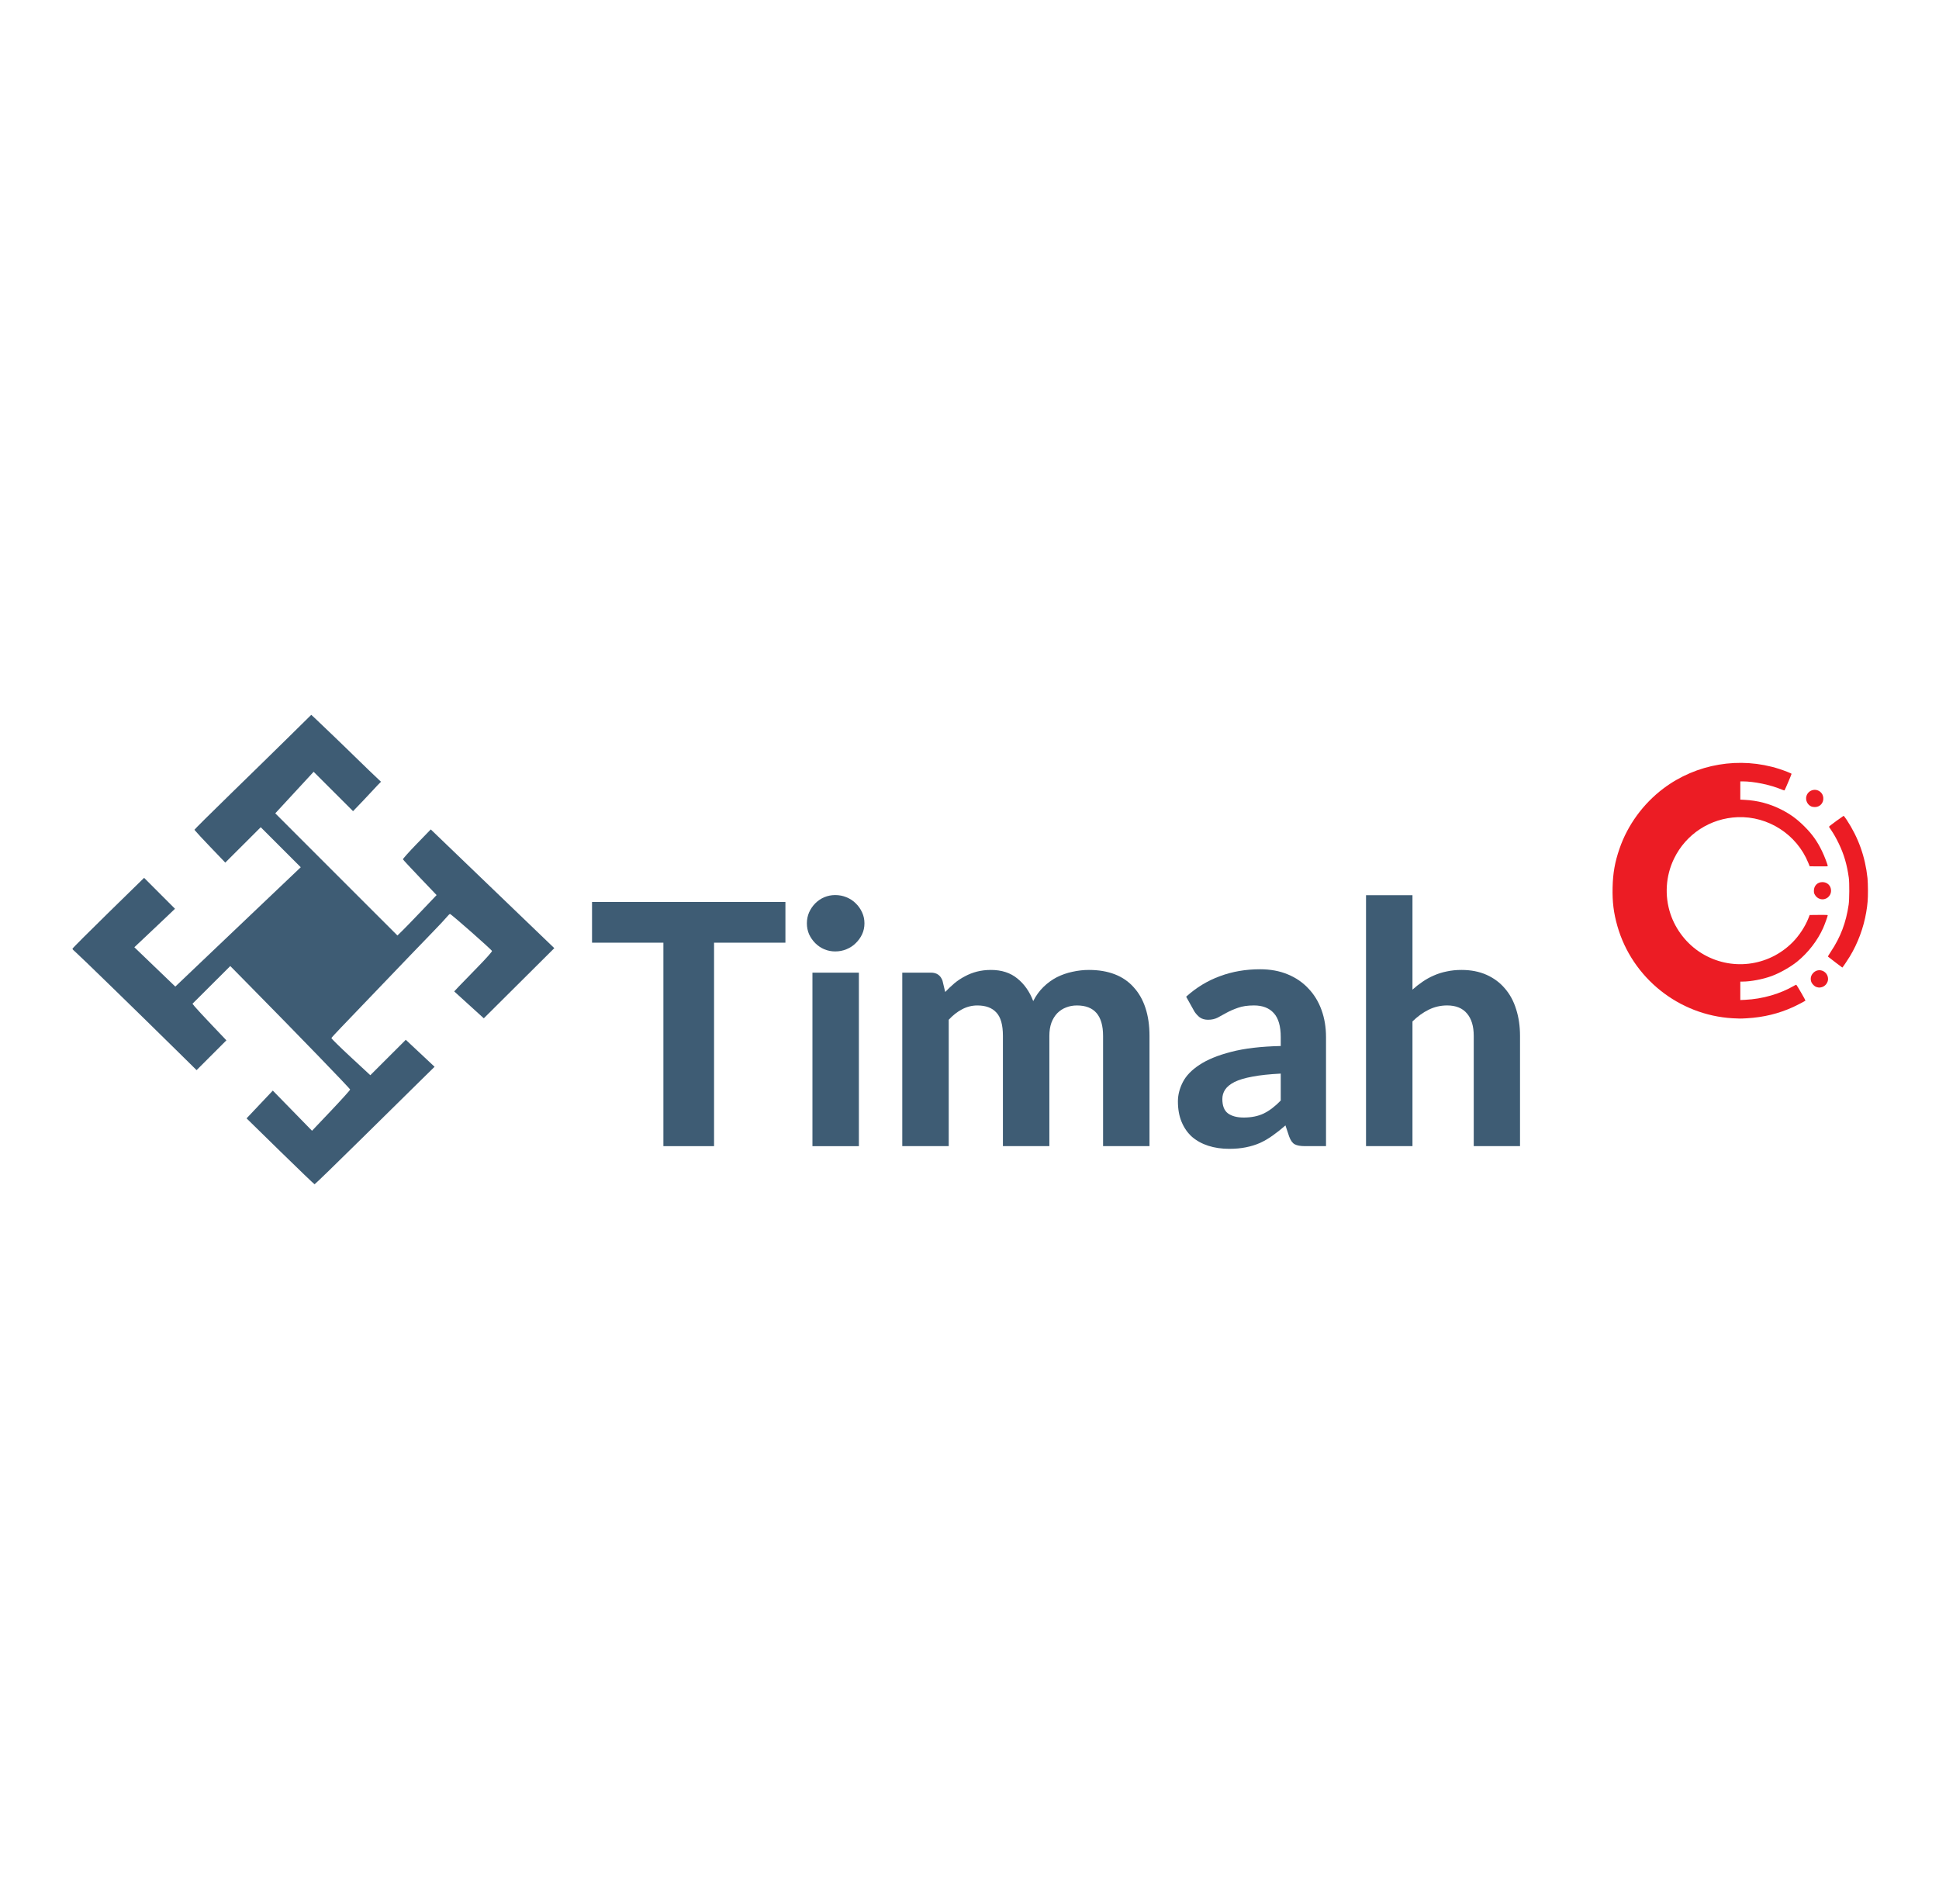
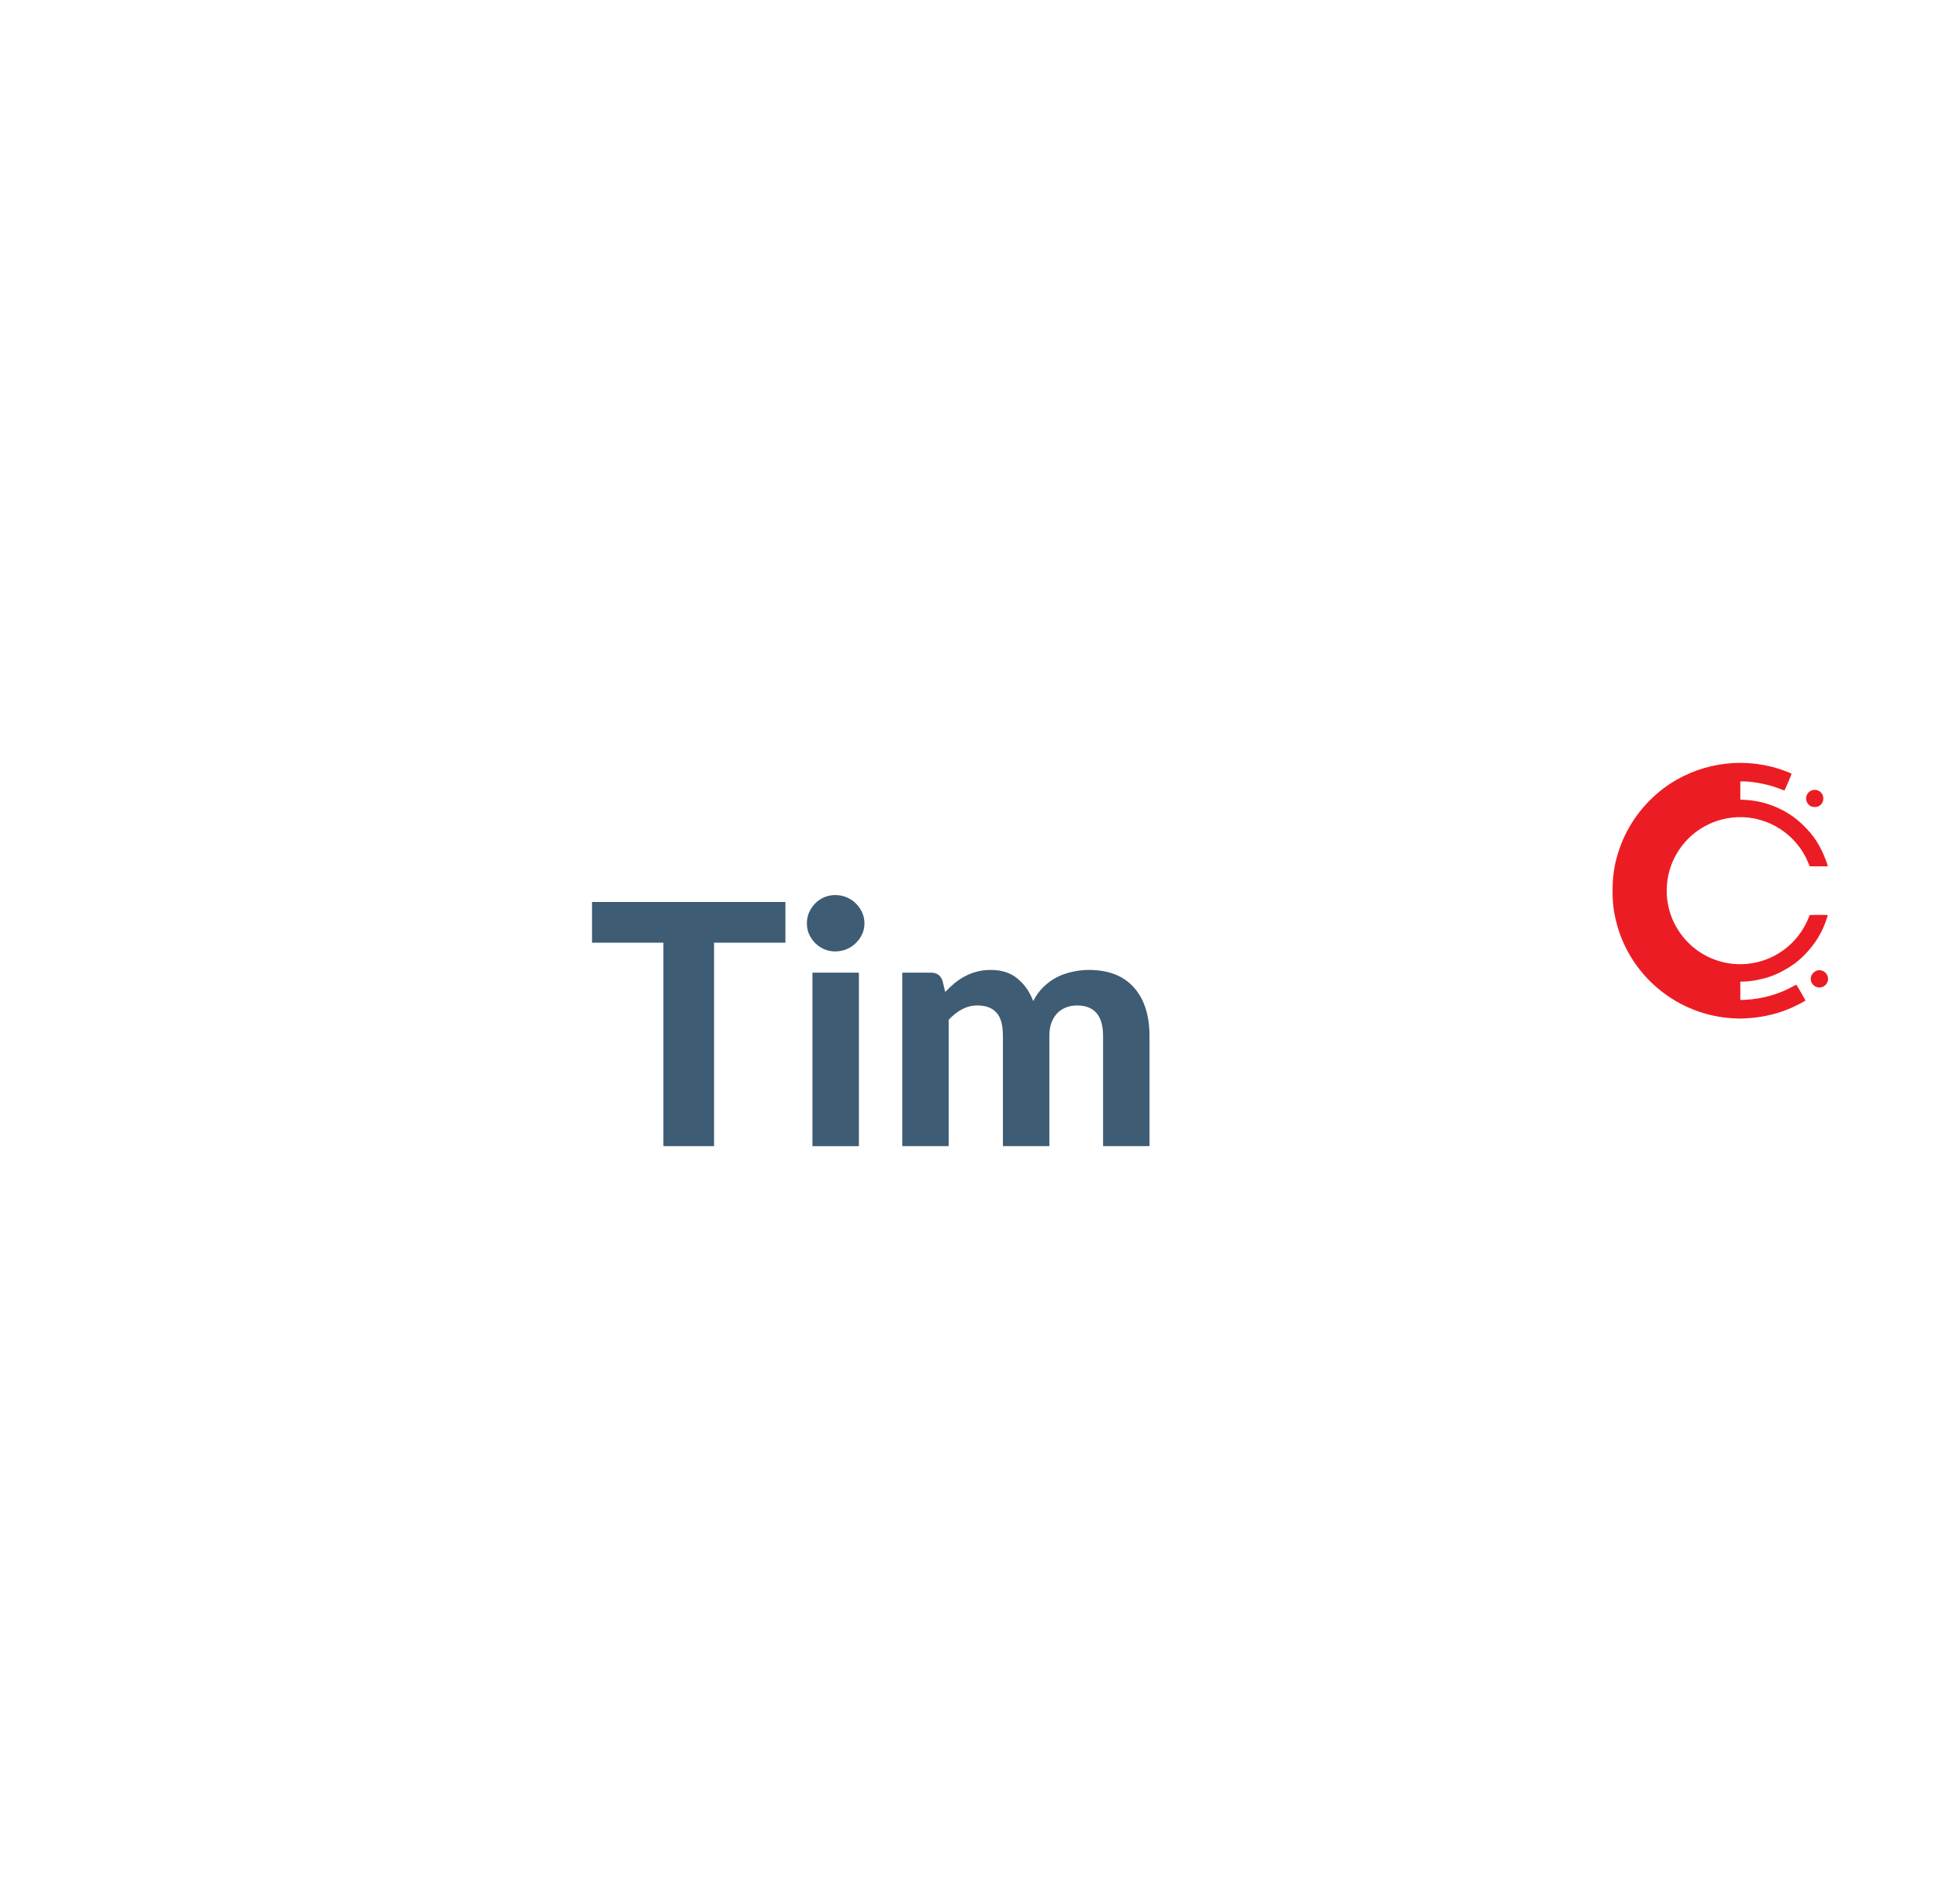
<svg xmlns="http://www.w3.org/2000/svg" width="112" height="110" viewBox="0 0 112 110" fill="none">
  <path d="M45.367 54.454H41.245V66.207H38.319V54.454H34.197V52.102H45.367V54.454Z" fill="#3E5C74" />
  <path d="M49.611 56.184V66.207H46.928V56.184H49.611ZM49.932 53.336C49.932 53.563 49.887 53.773 49.796 53.968C49.705 54.162 49.582 54.334 49.426 54.483C49.278 54.632 49.099 54.749 48.892 54.833C48.691 54.917 48.474 54.959 48.241 54.959C48.02 54.959 47.81 54.917 47.609 54.833C47.414 54.749 47.242 54.632 47.093 54.483C46.944 54.334 46.825 54.162 46.734 53.968C46.65 53.773 46.607 53.563 46.607 53.336C46.607 53.109 46.65 52.898 46.734 52.704C46.825 52.503 46.944 52.328 47.093 52.179C47.242 52.03 47.414 51.913 47.609 51.829C47.81 51.745 48.02 51.703 48.241 51.703C48.474 51.703 48.691 51.745 48.892 51.829C49.099 51.913 49.278 52.03 49.426 52.179C49.582 52.328 49.705 52.503 49.796 52.704C49.887 52.898 49.932 53.109 49.932 53.336Z" fill="#3E5C74" />
  <path d="M52.117 66.206V56.184H53.77C54.107 56.184 54.33 56.339 54.441 56.651L54.596 57.302C54.771 57.12 54.949 56.952 55.131 56.796C55.319 56.641 55.52 56.508 55.733 56.398C55.947 56.281 56.177 56.19 56.424 56.126C56.676 56.061 56.949 56.028 57.24 56.028C57.856 56.028 58.365 56.194 58.766 56.524C59.168 56.848 59.473 57.282 59.68 57.827C59.842 57.509 60.04 57.237 60.273 57.01C60.513 56.777 60.772 56.589 61.051 56.446C61.336 56.304 61.634 56.2 61.945 56.135C62.263 56.064 62.58 56.028 62.898 56.028C63.462 56.028 63.961 56.113 64.395 56.281C64.829 56.45 65.192 56.699 65.484 57.03C65.782 57.354 66.009 57.752 66.164 58.225C66.32 58.698 66.397 59.236 66.397 59.839V66.206H63.715V59.839C63.715 58.666 63.212 58.08 62.208 58.08C61.981 58.08 61.77 58.118 61.576 58.196C61.388 58.267 61.219 58.378 61.07 58.527C60.928 58.676 60.814 58.86 60.73 59.081C60.652 59.301 60.613 59.554 60.613 59.839V66.206H57.93V59.839C57.93 59.204 57.804 58.754 57.551 58.488C57.305 58.216 56.939 58.08 56.453 58.08C56.142 58.08 55.847 58.154 55.568 58.303C55.296 58.446 55.04 58.647 54.8 58.906V66.206H52.117Z" fill="#3E5C74" />
-   <path d="M73.978 62.016C73.323 62.049 72.779 62.107 72.344 62.191C71.91 62.269 71.564 62.373 71.304 62.502C71.052 62.632 70.87 62.781 70.76 62.95C70.656 63.112 70.605 63.29 70.605 63.484C70.605 63.873 70.711 64.148 70.925 64.311C71.146 64.473 71.45 64.554 71.839 64.554C72.286 64.554 72.672 64.476 72.996 64.32C73.326 64.158 73.654 63.909 73.978 63.572V62.016ZM68.514 57.574C69.104 57.042 69.755 56.647 70.468 56.388C71.181 56.122 71.953 55.989 72.782 55.989C73.378 55.989 73.91 56.087 74.376 56.281C74.849 56.475 75.248 56.748 75.572 57.097C75.903 57.441 76.155 57.852 76.33 58.332C76.505 58.812 76.593 59.337 76.593 59.907V66.206H75.368C75.115 66.206 74.921 66.171 74.784 66.099C74.655 66.028 74.548 65.879 74.464 65.652L74.25 65.01C73.997 65.231 73.751 65.425 73.511 65.594C73.278 65.762 73.035 65.905 72.782 66.021C72.529 66.132 72.257 66.216 71.965 66.274C71.68 66.332 71.359 66.362 71.003 66.362C70.562 66.362 70.16 66.303 69.798 66.187C69.435 66.07 69.12 65.898 68.855 65.671C68.595 65.438 68.394 65.15 68.252 64.806C68.109 64.463 68.038 64.067 68.038 63.62C68.038 63.251 68.132 62.882 68.32 62.512C68.508 62.143 68.829 61.809 69.282 61.511C69.743 61.206 70.352 60.957 71.11 60.762C71.875 60.561 72.831 60.448 73.978 60.422V59.907C73.978 59.278 73.845 58.818 73.579 58.526C73.313 58.228 72.931 58.079 72.432 58.079C72.063 58.079 71.755 58.125 71.508 58.215C71.262 58.3 71.045 58.394 70.857 58.497C70.676 58.594 70.504 58.688 70.342 58.779C70.18 58.864 69.992 58.906 69.778 58.906C69.59 58.906 69.431 58.86 69.302 58.77C69.179 58.672 69.075 58.559 68.991 58.429L68.514 57.574Z" fill="#3E5C74" />
-   <path d="M81.587 57.166C81.775 56.997 81.97 56.845 82.171 56.709C82.378 56.566 82.595 56.446 82.822 56.349C83.055 56.245 83.302 56.167 83.561 56.116C83.826 56.057 84.112 56.028 84.416 56.028C84.961 56.028 85.443 56.122 85.865 56.31C86.286 56.498 86.639 56.76 86.924 57.097C87.216 57.434 87.433 57.836 87.576 58.303C87.725 58.769 87.799 59.281 87.799 59.839V66.206H85.126V59.839C85.126 59.281 84.996 58.85 84.737 58.546C84.478 58.235 84.095 58.079 83.59 58.079C83.214 58.079 82.861 58.16 82.53 58.322C82.2 58.484 81.885 58.711 81.587 59.003V66.206H78.904V51.712H81.587V57.166Z" fill="#3E5C74" />
-   <path d="M16.185 66.504L14.242 64.602L15 63.8L15.758 62.998L16.891 64.158L18.023 65.318L19.124 64.158C19.729 63.52 20.224 62.971 20.224 62.937C20.224 62.882 17.208 59.765 14.379 56.897L13.301 55.803L12.21 56.892L11.118 57.981L11.251 58.147C11.324 58.238 11.765 58.714 12.23 59.204L13.077 60.094L12.216 60.955L11.355 61.816L10.276 60.752C8.042 58.549 4.498 55.1 4.344 54.978C4.256 54.909 4.184 54.831 4.184 54.804C4.184 54.778 5.115 53.846 6.254 52.732L8.324 50.708L9.216 51.602L10.108 52.495L9.743 52.844C9.543 53.036 9.014 53.535 8.569 53.955L7.76 54.717L8.943 55.854L10.126 56.99L11.636 55.552C12.466 54.762 14.097 53.21 15.259 52.105L17.372 50.096L16.216 48.94L15.06 47.784L14.037 48.806L13.013 49.828L12.122 48.898C11.725 48.484 11.386 48.119 11.273 47.984C11.246 47.953 11.232 47.934 11.232 47.93C11.232 47.909 12.195 46.953 13.373 45.806C14.552 44.659 16.07 43.173 16.747 42.505L17.979 41.291L18.235 41.529C18.376 41.66 18.833 42.097 19.251 42.5C20.17 43.377 21.08 44.288 22.006 45.158L21.804 45.364C21.686 45.484 21.331 45.879 20.998 46.226L20.393 46.857L19.254 45.719L18.116 44.582L17.008 45.782L15.9 46.982L19.428 50.511L22.956 54.038L23.236 53.766C23.39 53.617 23.899 53.091 24.367 52.599L25.219 51.704L24.256 50.696C23.726 50.141 23.284 49.665 23.274 49.638C23.265 49.611 23.622 49.211 24.069 48.75L24.882 47.911L28.45 51.341L32.018 54.77L29.982 56.796L27.945 58.822L27.091 58.046L26.236 57.269L26.495 56.992C26.638 56.839 27.134 56.328 27.598 55.856C28.062 55.383 28.431 54.968 28.419 54.933C28.39 54.85 26.059 52.796 25.994 52.796C25.967 52.796 25.886 52.871 25.814 52.963C25.743 53.055 25.378 53.444 25.005 53.829C24.631 54.214 24.038 54.829 23.686 55.196C22.586 56.345 20.279 58.751 19.708 59.346C19.407 59.658 19.153 59.936 19.143 59.963C19.133 59.989 19.635 60.483 20.258 61.06L21.39 62.109L22.415 61.086L23.439 60.063L23.792 60.394C23.986 60.576 24.361 60.927 24.624 61.173L25.102 61.622L24.349 62.361C23.935 62.767 22.386 64.295 20.905 65.755C19.425 67.216 18.195 68.41 18.171 68.409C18.148 68.408 17.254 67.55 16.185 66.504Z" fill="#3E5C74" />
  <path d="M104.646 46.594C104.404 46.507 104.265 46.217 104.347 45.97C104.459 45.632 104.876 45.514 105.145 45.744C105.249 45.834 105.304 45.942 105.317 46.081C105.344 46.377 105.124 46.621 104.832 46.619C104.767 46.619 104.684 46.607 104.646 46.594Z" fill="#EC1C24" />
-   <path d="M105.143 51.932C105.012 51.897 104.9 51.809 104.832 51.688C104.782 51.6 104.774 51.565 104.774 51.449C104.776 51.163 104.981 50.956 105.263 50.955C105.55 50.953 105.765 51.165 105.765 51.449C105.765 51.778 105.457 52.017 105.143 51.932Z" fill="#EC1C24" />
-   <path d="M106.017 55.591C105.8 55.426 105.611 55.28 105.597 55.267C105.577 55.247 105.607 55.191 105.754 54.971C106.314 54.132 106.631 53.295 106.782 52.257C106.825 51.962 106.831 50.988 106.791 50.706C106.683 49.934 106.51 49.345 106.209 48.724C106.052 48.399 105.926 48.178 105.758 47.931C105.705 47.852 105.654 47.776 105.646 47.763C105.636 47.748 105.766 47.642 106.045 47.44C106.272 47.274 106.47 47.135 106.484 47.129C106.501 47.123 106.565 47.202 106.667 47.356C107.343 48.382 107.739 49.49 107.87 50.725C107.884 50.858 107.896 51.182 107.896 51.448C107.896 51.961 107.874 52.241 107.797 52.691C107.645 53.59 107.315 54.48 106.846 55.255C106.716 55.469 106.431 55.891 106.416 55.891C106.414 55.891 106.234 55.755 106.017 55.591Z" fill="#EC1C24" />
  <path d="M104.929 57.017C104.801 56.978 104.664 56.839 104.618 56.703C104.553 56.507 104.609 56.31 104.77 56.168C105.093 55.884 105.592 56.12 105.591 56.556C105.591 56.758 105.438 56.96 105.242 57.019C105.119 57.055 105.052 57.055 104.929 57.017Z" fill="#EC1C24" />
  <path d="M100.08 58.82C96.967 58.64 94.276 56.486 93.422 53.492C93.206 52.733 93.128 52.104 93.146 51.27C93.165 50.432 93.277 49.8 93.546 49.02C94.017 47.654 94.915 46.425 96.08 45.547C97.985 44.113 100.494 43.689 102.768 44.416C103.066 44.511 103.473 44.673 103.484 44.7C103.49 44.717 103.122 45.583 103.077 45.657C103.071 45.665 102.996 45.642 102.908 45.605C102.264 45.333 101.314 45.136 100.647 45.136H100.523V45.663V46.19L100.774 46.203C101.527 46.241 102.223 46.426 102.895 46.766C103.411 47.028 103.794 47.307 104.225 47.737C104.682 48.193 104.965 48.591 105.247 49.174C105.381 49.45 105.573 49.952 105.573 50.024C105.573 50.047 105.495 50.051 105.052 50.046L104.531 50.041L104.448 49.837C103.782 48.201 102.131 47.136 100.369 47.204C98.787 47.265 97.385 48.178 96.696 49.597C96.215 50.587 96.139 51.74 96.487 52.788C96.796 53.719 97.444 54.542 98.274 55.056C99.965 56.105 102.142 55.846 103.545 54.429C103.928 54.042 104.276 53.51 104.464 53.025L104.529 52.855L105.051 52.85C105.487 52.846 105.573 52.849 105.573 52.872C105.573 52.923 105.402 53.396 105.306 53.612C104.985 54.329 104.44 55.033 103.811 55.544C103.427 55.856 102.801 56.21 102.328 56.383C101.823 56.568 101.123 56.701 100.656 56.701H100.523V57.234V57.767L100.8 57.754C101.8 57.709 102.835 57.41 103.644 56.933C103.701 56.9 103.754 56.879 103.761 56.888C103.815 56.949 104.3 57.789 104.287 57.8C104.253 57.832 103.794 58.072 103.588 58.166C102.74 58.553 101.87 58.765 100.899 58.821C100.538 58.842 100.46 58.842 100.08 58.82Z" fill="#EC1C24" />
</svg>